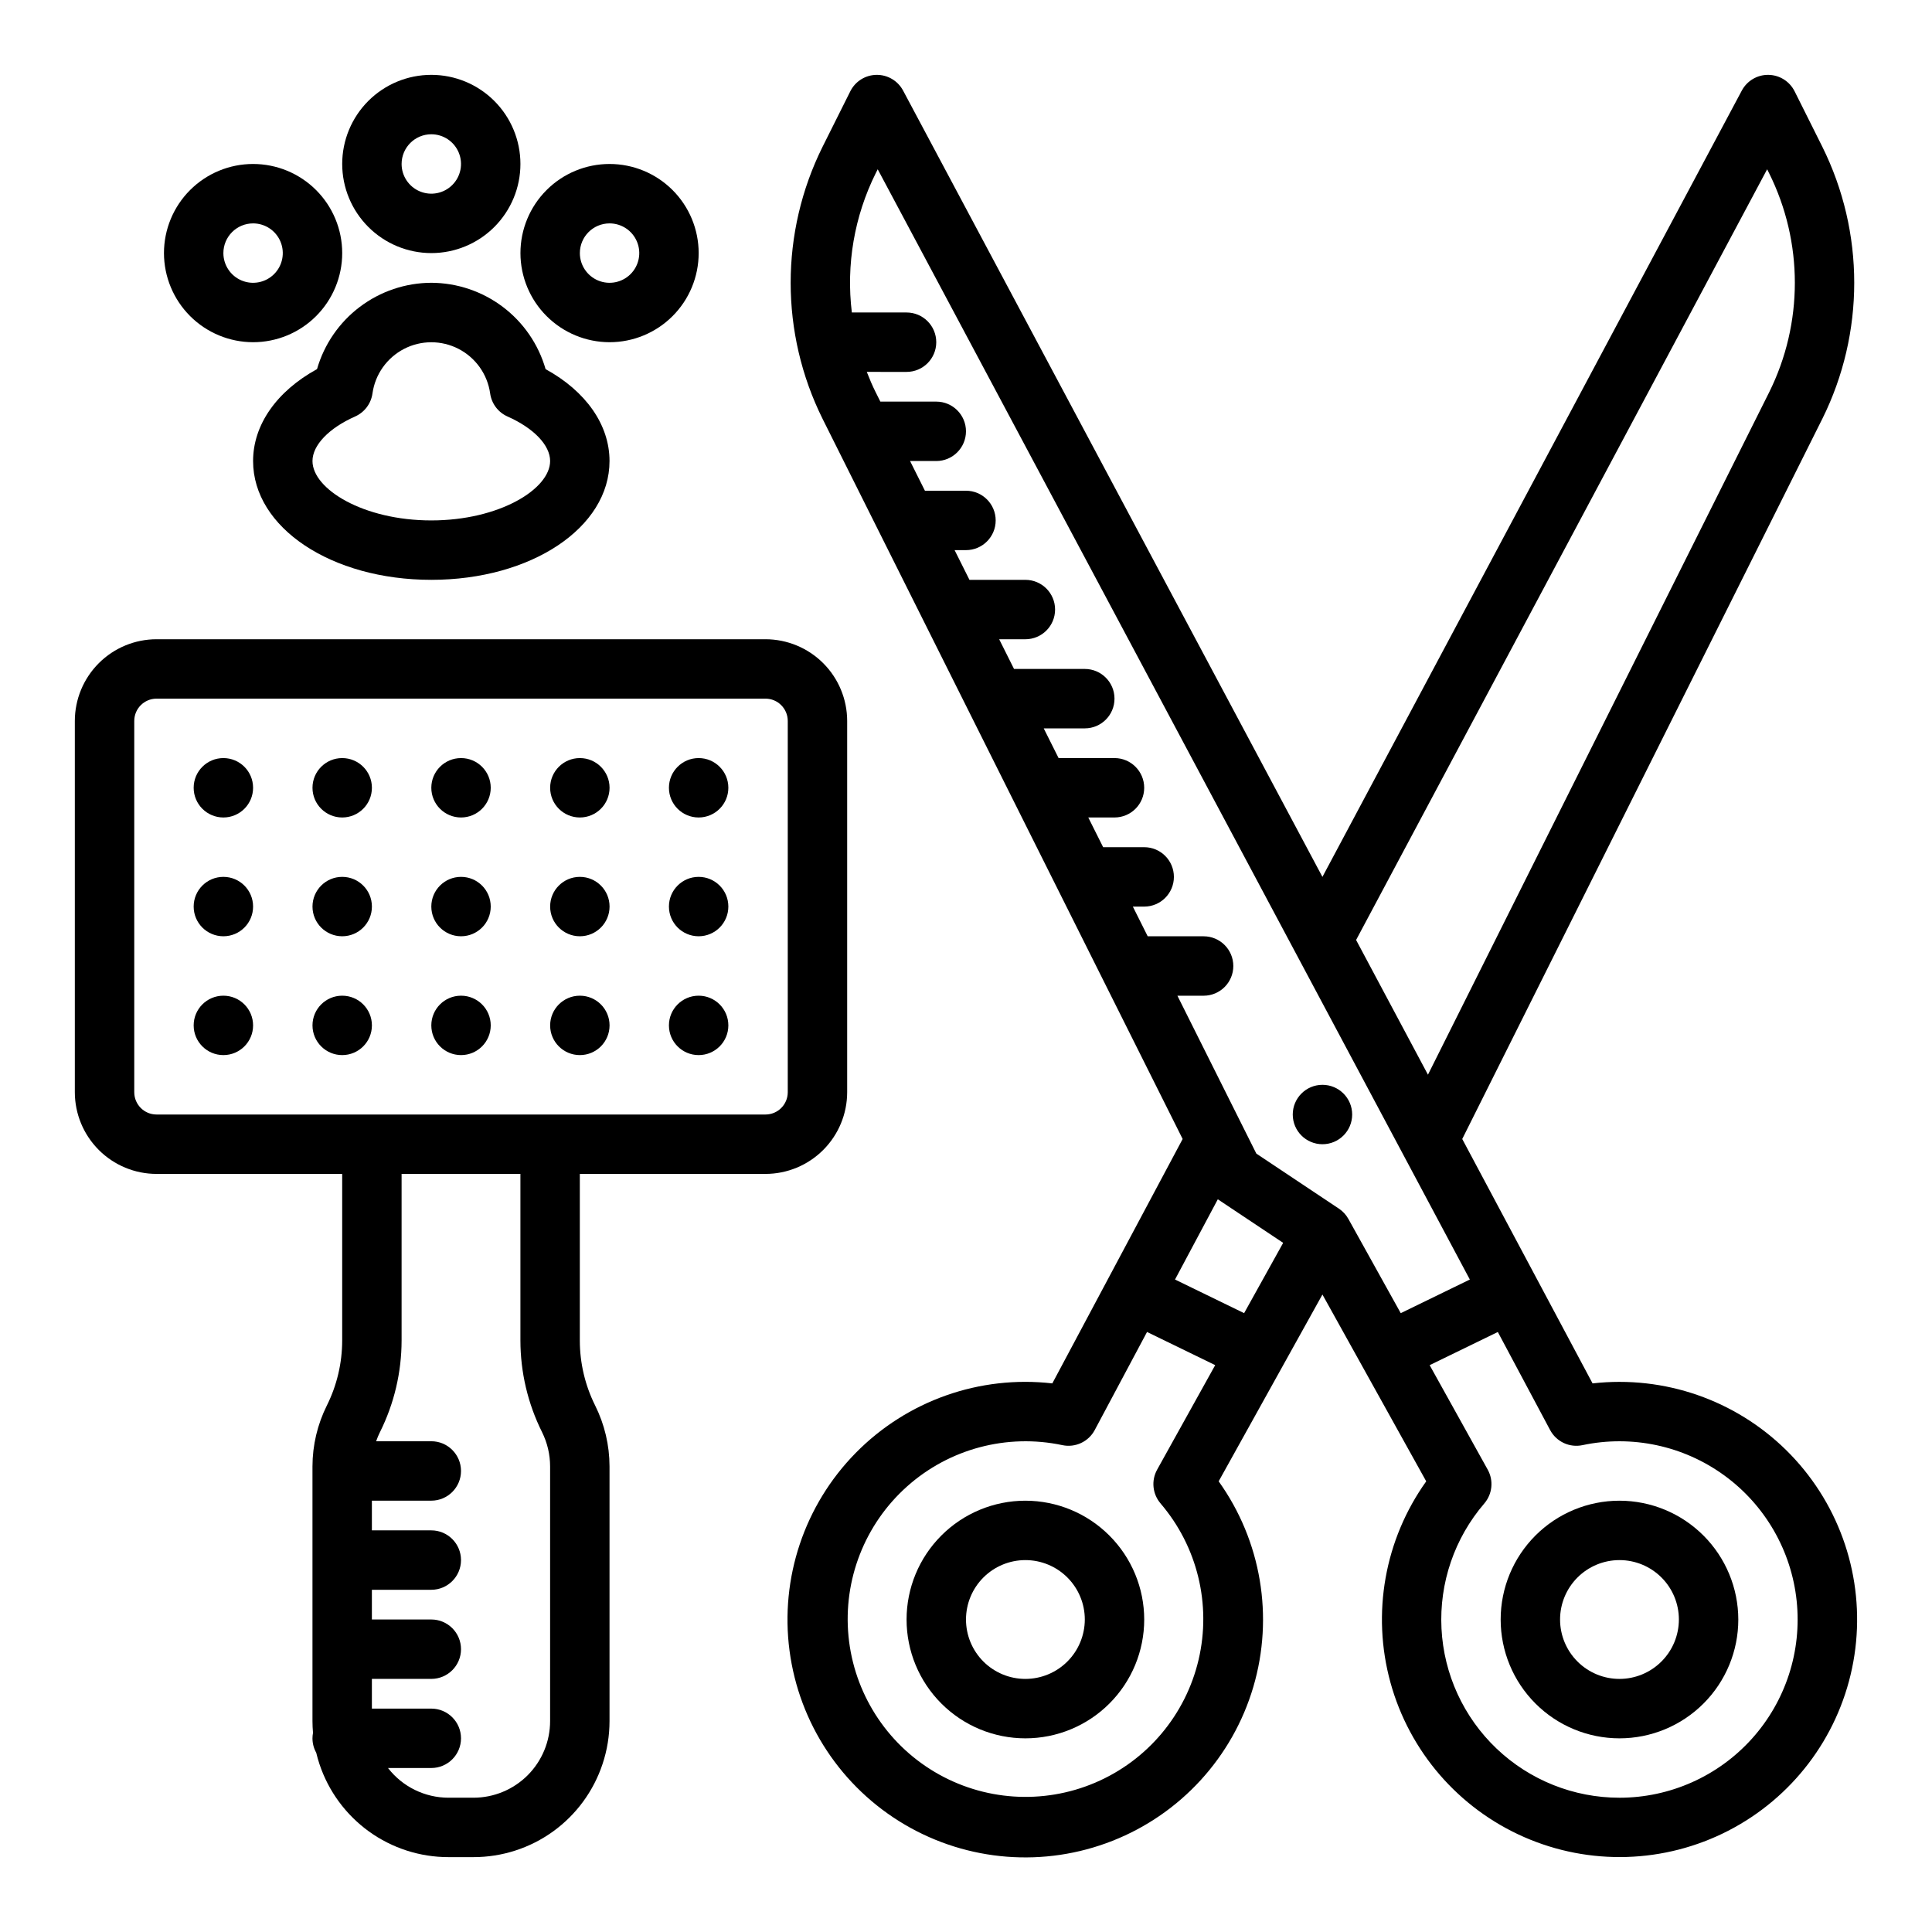
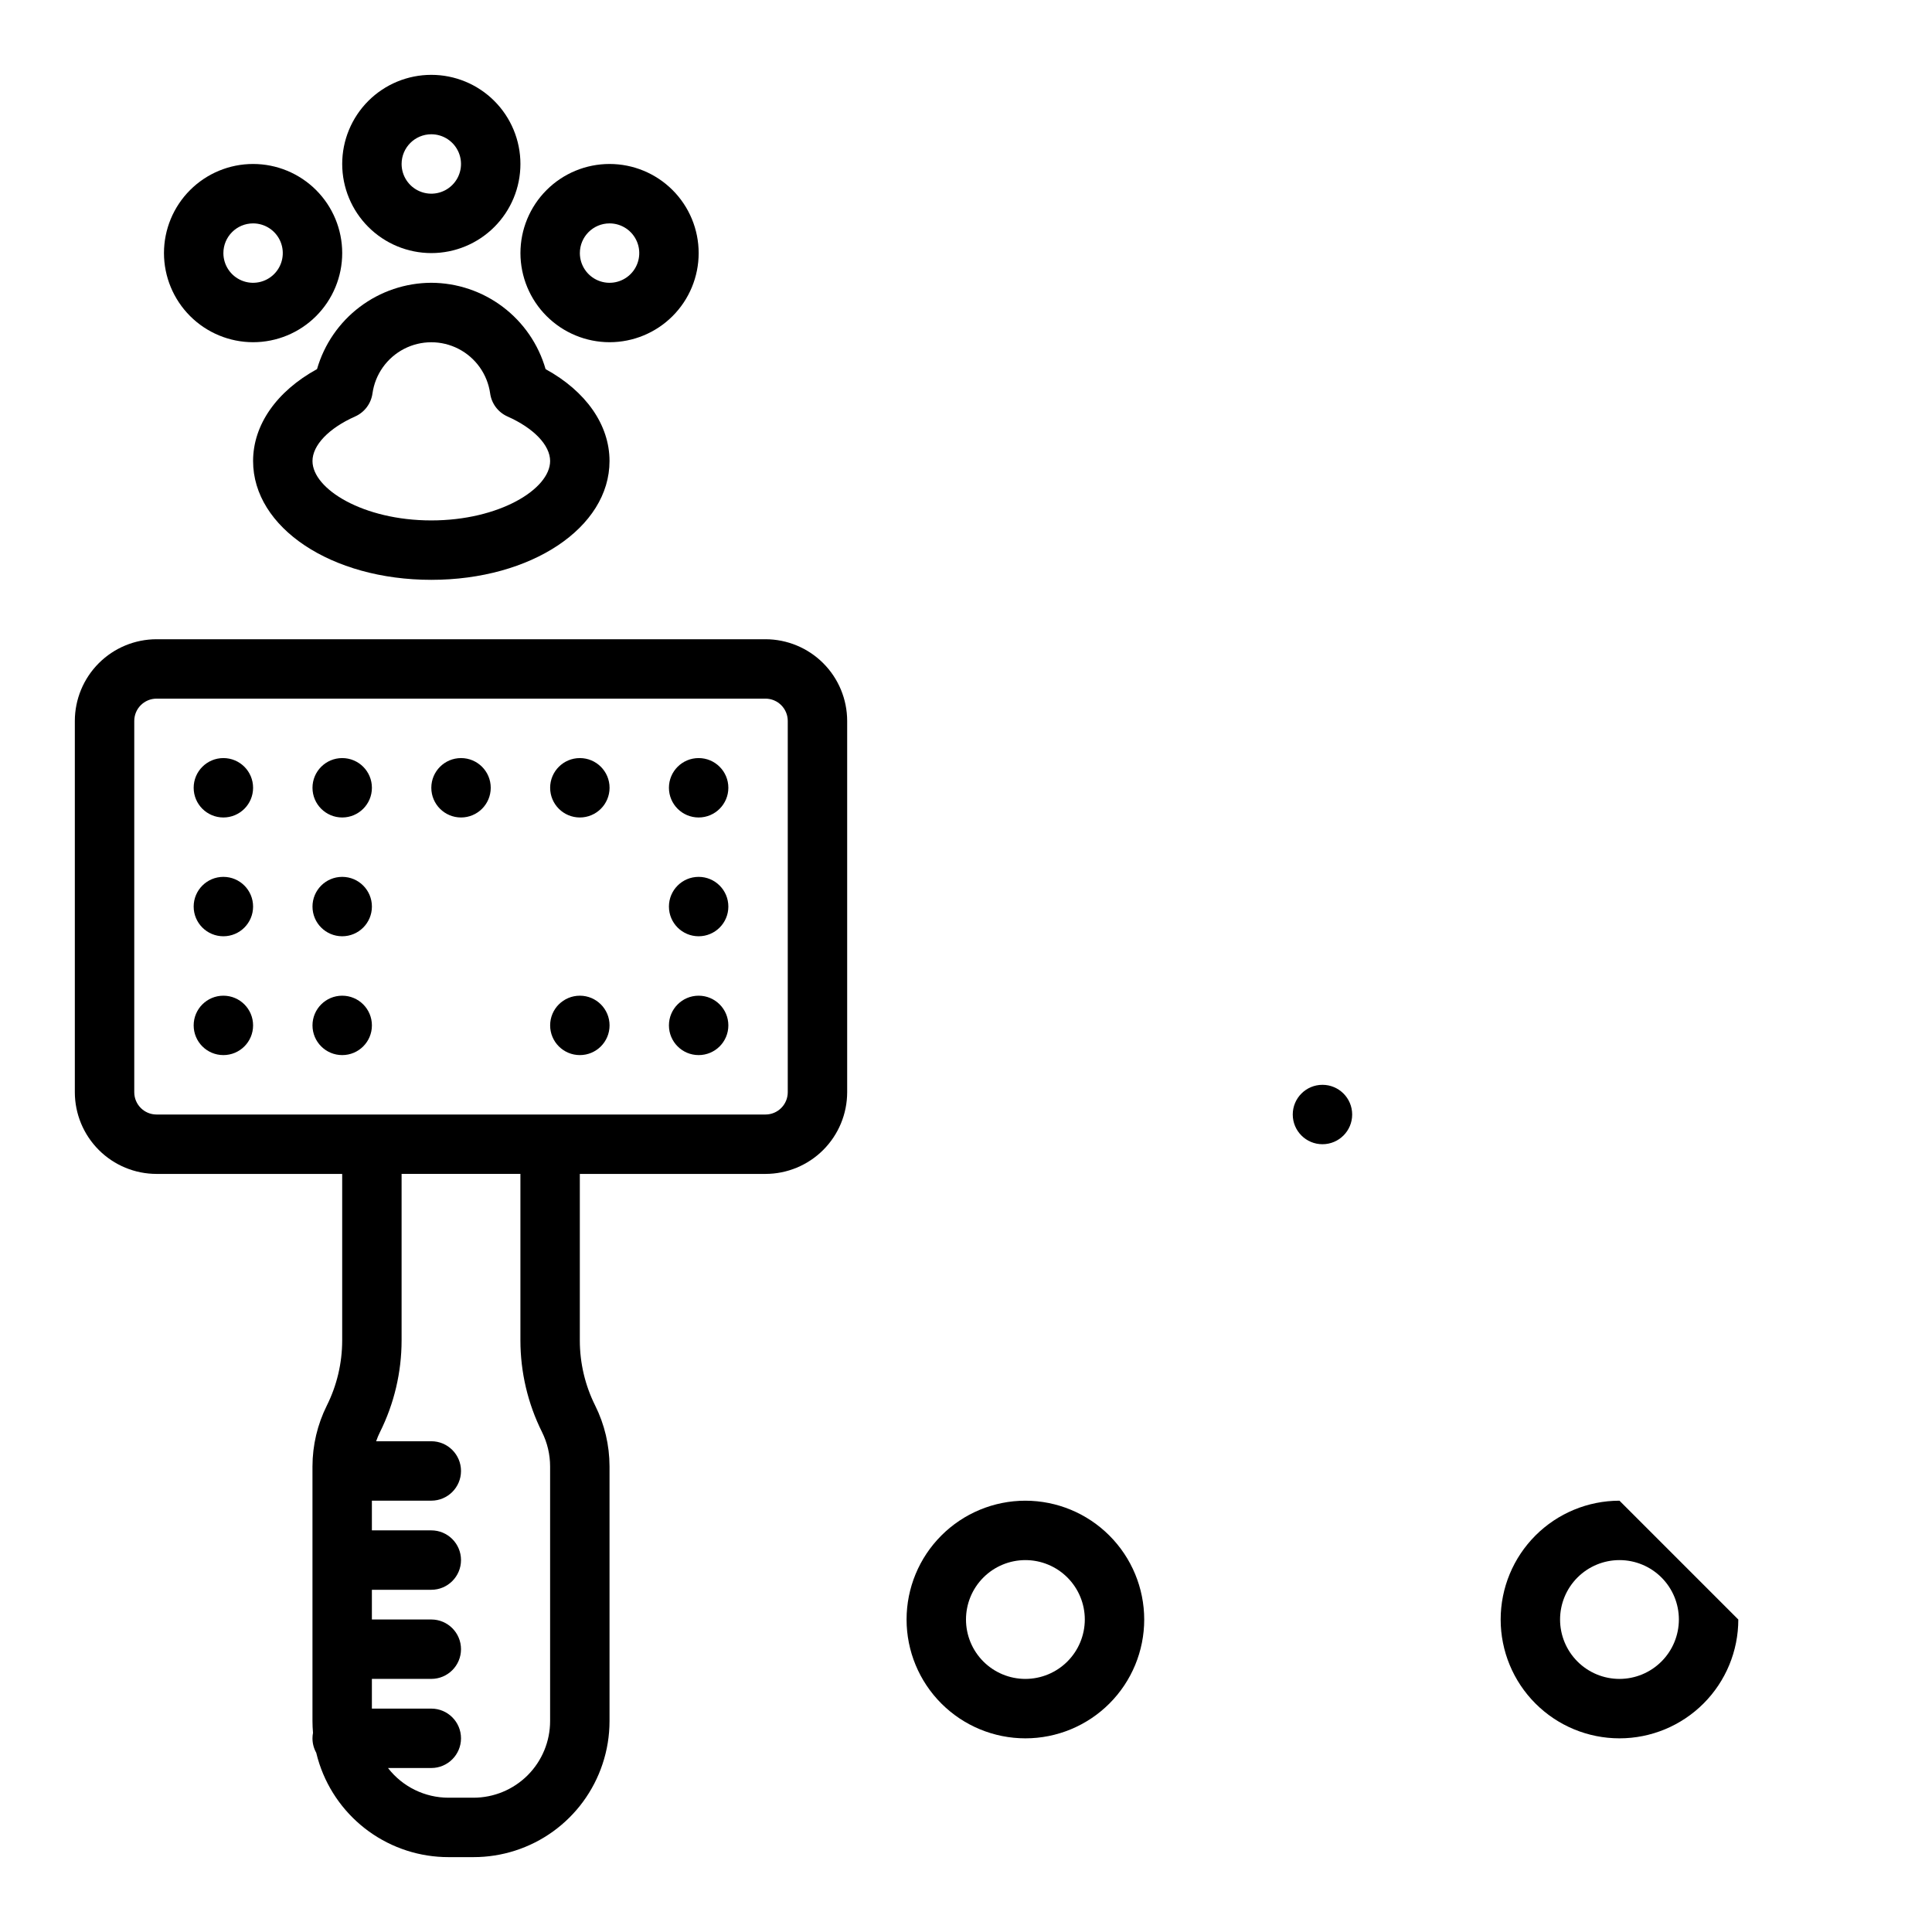
<svg xmlns="http://www.w3.org/2000/svg" fill="#000000" width="800px" height="800px" version="1.1" viewBox="144 144 512 512">
  <g>
    <path d="m346.86 455.1c5.738-0.004 11.242-2.289 15.301-6.348 4.059-4.059 6.34-9.559 6.348-15.301v-98.398c-0.008-5.738-2.289-11.242-6.348-15.301-4.059-4.059-9.562-6.34-15.301-6.348h-161.38c-5.738 0.008-11.242 2.289-15.297 6.348-4.059 4.059-6.344 9.562-6.352 15.301v98.398c0.008 5.742 2.293 11.242 6.352 15.301 4.055 4.059 9.559 6.344 15.297 6.348h49.203v44.16c-0.008 5.977-1.398 11.867-4.066 17.219-2.496 5.008-3.801 10.527-3.809 16.125v67.492c0 1.047 0.051 2.09 0.141 3.125-0.09 0.477-0.137 0.961-0.141 1.449 0 1.34 0.344 2.656 0.996 3.824 0.242 1.012 0.523 2.012 0.855 3.004 2.387 7.184 6.981 13.434 13.121 17.863 6.141 4.426 13.52 6.805 21.09 6.797h6.594c7.57 0.008 14.953-2.371 21.094-6.797 6.141-4.43 10.73-10.68 13.117-17.863 1.23-3.676 1.855-7.527 1.855-11.402v-67.492c-0.008-5.598-1.312-11.117-3.809-16.129-2.668-5.348-4.059-11.242-4.062-17.219v-44.156zm-167.28-21.648v-98.398c0.004-3.258 2.644-5.902 5.902-5.906h161.38c3.258 0.004 5.898 2.648 5.902 5.906v98.398c-0.004 3.262-2.644 5.902-5.902 5.906h-161.38c-3.258-0.004-5.898-2.644-5.902-5.906zm108.06 90.066c1.406 2.824 2.141 5.934 2.144 9.086v67.492c0 5.387-2.141 10.555-5.949 14.367-3.812 3.809-8.98 5.949-14.367 5.949h-6.594c-6.281 0.004-12.207-2.902-16.051-7.871h11.473c4.348 0 7.875-3.523 7.875-7.871s-3.527-7.871-7.875-7.871h-15.742v-7.871h15.742v-0.004c4.348 0 7.875-3.523 7.875-7.871 0-4.348-3.527-7.871-7.875-7.871h-15.742v-7.871h15.742c4.348 0 7.875-3.527 7.875-7.875s-3.527-7.871-7.875-7.871h-15.742v-7.871h15.742c4.348 0 7.875-3.523 7.875-7.871 0-4.348-3.527-7.875-7.875-7.875h-14.613c0.285-0.832 0.625-1.641 1.016-2.43 3.758-7.535 5.715-15.84 5.727-24.258v-44.16h31.488v44.16c0.012 8.418 1.969 16.723 5.727 24.258z" />
    <path d="m211.07 352.77c0 4.348-3.523 7.871-7.871 7.871-4.348 0-7.875-3.523-7.875-7.871s3.527-7.871 7.875-7.871c4.348 0 7.871 3.523 7.871 7.871" />
    <path d="m211.07 384.25c0 4.348-3.523 7.871-7.871 7.871-4.348 0-7.875-3.523-7.875-7.871s3.527-7.871 7.875-7.871c4.348 0 7.871 3.523 7.871 7.871" />
    <path d="m211.07 415.74c0 4.348-3.523 7.871-7.871 7.871-4.348 0-7.875-3.523-7.875-7.871 0-4.348 3.527-7.871 7.875-7.871 4.348 0 7.871 3.523 7.871 7.871" />
    <path d="m242.56 352.77c0 4.348-3.523 7.871-7.871 7.871s-7.875-3.523-7.875-7.871 3.527-7.871 7.875-7.871 7.871 3.523 7.871 7.871" />
    <path d="m242.56 384.25c0 4.348-3.523 7.871-7.871 7.871s-7.875-3.523-7.875-7.871 3.527-7.871 7.875-7.871 7.871 3.523 7.871 7.871" />
    <path d="m242.56 415.74c0 4.348-3.523 7.871-7.871 7.871s-7.875-3.523-7.875-7.871c0-4.348 3.527-7.871 7.875-7.871s7.871 3.523 7.871 7.871" />
    <path d="m274.05 352.77c0 4.348-3.523 7.871-7.871 7.871-4.348 0-7.875-3.523-7.875-7.871s3.527-7.871 7.875-7.871c4.348 0 7.871 3.523 7.871 7.871" />
-     <path d="m274.05 384.25c0 4.348-3.523 7.871-7.871 7.871-4.348 0-7.875-3.523-7.875-7.871s3.527-7.871 7.875-7.871c4.348 0 7.871 3.523 7.871 7.871" />
-     <path d="m274.05 415.74c0 4.348-3.523 7.871-7.871 7.871-4.348 0-7.875-3.523-7.875-7.871 0-4.348 3.527-7.871 7.875-7.871 4.348 0 7.871 3.523 7.871 7.871" />
    <path d="m305.54 352.77c0 4.348-3.523 7.871-7.871 7.871-4.348 0-7.875-3.523-7.875-7.871s3.527-7.871 7.875-7.871c4.348 0 7.871 3.523 7.871 7.871" />
-     <path d="m305.54 384.25c0 4.348-3.523 7.871-7.871 7.871-4.348 0-7.875-3.523-7.875-7.871s3.527-7.871 7.875-7.871c4.348 0 7.871 3.523 7.871 7.871" />
    <path d="m305.54 415.74c0 4.348-3.523 7.871-7.871 7.871-4.348 0-7.875-3.523-7.875-7.871 0-4.348 3.527-7.871 7.875-7.871 4.348 0 7.871 3.523 7.871 7.871" />
    <path d="m337.02 352.77c0 4.348-3.527 7.871-7.875 7.871-4.348 0-7.871-3.523-7.871-7.871s3.523-7.871 7.871-7.871c4.348 0 7.875 3.523 7.875 7.871" />
    <path d="m337.02 384.25c0 4.348-3.527 7.871-7.875 7.871-4.348 0-7.871-3.523-7.871-7.871s3.523-7.871 7.871-7.871c4.348 0 7.875 3.523 7.875 7.871" />
    <path d="m337.02 415.74c0 4.348-3.527 7.871-7.875 7.871-4.348 0-7.871-3.523-7.871-7.871 0-4.348 3.523-7.871 7.871-7.871 4.348 0 7.875 3.523 7.875 7.871" />
-     <path d="m573.18 541.7c-8.352 0-16.359 3.316-22.266 9.223s-9.223 13.914-9.223 22.266c0 8.352 3.316 16.359 9.223 22.266s13.914 9.223 22.266 9.223c8.352 0 16.359-3.316 22.266-9.223s9.223-13.914 9.223-22.266c-0.012-8.348-3.332-16.352-9.234-22.254-5.902-5.906-13.906-9.227-22.254-9.234zm0 47.23c-4.176 0-8.18-1.656-11.133-4.609s-4.613-6.957-4.613-11.133c0-4.176 1.66-8.18 4.613-11.133s6.957-4.613 11.133-4.613c4.176 0 8.18 1.66 11.133 4.613s4.609 6.957 4.609 11.133c-0.004 4.172-1.664 8.176-4.617 11.125-2.949 2.953-6.953 4.613-11.125 4.617z" />
-     <path d="m573.18 510.21c-2.383 0-4.766 0.137-7.133 0.406l-34.539-64.77 95.406-190.82h0.004c11.297-22.73 11.297-49.441 0-72.168l-7.332-14.668-0.004-0.004c-1.316-2.633-3.992-4.309-6.938-4.348-2.941-0.039-5.66 1.566-7.047 4.164l-111.14 208.38-111.13-208.38c-1.387-2.598-4.106-4.203-7.051-4.164-2.941 0.039-5.617 1.715-6.934 4.348l-7.332 14.668-0.004 0.004c-11.297 22.727-11.297 49.438 0 72.168l95.406 190.82-34.539 64.77h0.004c-19.277-2.211-38.5 4.586-52.102 18.422-13.605 13.836-20.078 33.168-17.543 52.406 2.531 19.238 13.785 36.234 30.508 46.078 16.723 9.844 37.047 11.434 55.094 4.309 18.051-7.121 31.812-22.164 37.305-40.773 5.492-18.609 2.109-38.711-9.18-54.496l27.5-49.5 27.504 49.504c-11.027 15.43-14.512 35.016-9.484 53.305 5.031 18.289 18.035 33.336 35.406 40.961 17.367 7.625 37.25 7.012 54.117-1.668 16.867-8.68 28.922-24.5 32.812-43.062 3.894-18.566-0.789-37.898-12.746-52.621-11.961-14.723-29.918-23.273-48.887-23.27zm39.133-321.35 0.52 1.039c9.094 18.293 9.094 39.793 0 58.086l-90.41 180.82-19.043-35.699zm-236.23 1.039 0.52-1.039 156.92 294.23-18.312 8.91-13.875-24.973c-0.609-1.098-1.469-2.031-2.512-2.727l-21.879-14.586-20.918-41.84h6.945c4.348 0 7.871-3.523 7.871-7.871s-3.523-7.875-7.871-7.875h-14.816l-3.938-7.871h3.008c4.348 0 7.871-3.523 7.871-7.871 0-4.348-3.523-7.871-7.871-7.871h-10.879l-3.938-7.871 6.945-0.004c4.348 0 7.871-3.523 7.871-7.871s-3.523-7.871-7.871-7.871h-14.816l-3.938-7.871h10.883c4.348 0 7.871-3.527 7.871-7.875 0-4.348-3.523-7.871-7.871-7.871h-18.754l-3.938-7.871h6.945c4.348 0 7.871-3.523 7.871-7.871s-3.523-7.871-7.871-7.871h-14.816l-3.938-7.871 3.012-0.004c4.348 0 7.871-3.523 7.871-7.871 0-4.348-3.523-7.871-7.871-7.871h-10.879l-3.938-7.871h6.941c4.348 0 7.875-3.527 7.875-7.875 0-4.348-3.527-7.871-7.875-7.871h-14.812l-1.223-2.445c-0.887-1.77-1.66-3.59-2.375-5.43l10.539 0.004c4.348 0 7.871-3.523 7.871-7.871s-3.523-7.875-7.871-7.875h-14.5c-1.547-12.66 0.656-25.492 6.332-36.914zm97.621 302.1-18.312-8.91 11.34-21.262 17.32 11.547zm-22.141 50.438v-0.004c9.762 11.406 13.508 26.781 10.078 41.398-3.426 14.617-13.613 26.727-27.426 32.602-13.816 5.879-29.605 4.824-42.512-2.844-12.906-7.664-21.391-21.023-22.84-35.969-1.449-14.941 4.309-29.68 15.504-39.684 11.195-10.004 26.488-14.07 41.176-10.957 3.426 0.723 6.922-0.906 8.57-4l13.863-25.992 18.066 8.789-15.391 27.699v0.004c-1.598 2.883-1.234 6.457 0.918 8.953zm121.62 77.98c-12.113 0.004-23.762-4.644-32.543-12.988s-14.016-19.742-14.629-31.84c-0.613-12.098 3.449-23.965 11.34-33.152 2.148-2.5 2.512-6.074 0.914-8.957l-15.391-27.699 18.066-8.789 13.863 25.992v-0.004c1.648 3.094 5.141 4.723 8.57 4 13.09-2.773 26.746 0.137 37.566 8.008 10.824 7.867 17.801 19.961 19.195 33.27 1.398 13.309-2.914 26.582-11.867 36.527s-21.703 15.629-35.086 15.633z" />
+     <path d="m573.18 541.7c-8.352 0-16.359 3.316-22.266 9.223s-9.223 13.914-9.223 22.266c0 8.352 3.316 16.359 9.223 22.266s13.914 9.223 22.266 9.223c8.352 0 16.359-3.316 22.266-9.223s9.223-13.914 9.223-22.266zm0 47.23c-4.176 0-8.18-1.656-11.133-4.609s-4.613-6.957-4.613-11.133c0-4.176 1.66-8.18 4.613-11.133s6.957-4.613 11.133-4.613c4.176 0 8.18 1.66 11.133 4.613s4.609 6.957 4.609 11.133c-0.004 4.172-1.664 8.176-4.617 11.125-2.949 2.953-6.953 4.613-11.125 4.617z" />
    <path d="m415.74 541.7c-8.352 0-16.359 3.316-22.266 9.223s-9.223 13.914-9.223 22.266c0 8.352 3.316 16.359 9.223 22.266s13.914 9.223 22.266 9.223c8.352 0 16.359-3.316 22.266-9.223s9.223-13.914 9.223-22.266c-0.008-8.348-3.328-16.352-9.234-22.254-5.902-5.906-13.906-9.227-22.254-9.234zm0 47.23c-4.176 0-8.18-1.656-11.133-4.609s-4.609-6.957-4.609-11.133c0-4.176 1.656-8.18 4.609-11.133s6.957-4.613 11.133-4.613c4.176 0 8.18 1.66 11.133 4.613s4.613 6.957 4.613 11.133c-0.008 4.172-1.668 8.176-4.617 11.125-2.953 2.953-6.953 4.613-11.129 4.617z" />
    <path d="m502.34 439.36c0 4.348-3.527 7.871-7.875 7.871-4.348 0-7.871-3.523-7.871-7.871s3.523-7.871 7.871-7.871c4.348 0 7.875 3.523 7.875 7.871" />
    <path d="m211.07 234.69c6.262 0 12.27-2.488 16.699-6.918 4.43-4.43 6.918-10.438 6.918-16.699 0-6.266-2.488-12.27-6.918-16.699-4.43-4.43-10.438-6.918-16.699-6.918-6.266 0-12.27 2.488-16.699 6.918-4.43 4.43-6.918 10.434-6.918 16.699 0.008 6.262 2.5 12.262 6.926 16.691 4.426 4.426 10.43 6.918 16.691 6.926zm0-31.488c3.184 0 6.055 1.918 7.273 4.859s0.543 6.328-1.707 8.578-5.637 2.926-8.578 1.707-4.859-4.09-4.859-7.273c0.004-4.348 3.523-7.867 7.871-7.871z" />
    <path d="m258.3 211.07c6.266 0 12.273-2.488 16.699-6.918 4.43-4.43 6.918-10.434 6.918-16.699 0-6.262-2.488-12.27-6.918-16.699-4.426-4.43-10.434-6.918-16.699-6.918-6.262 0-12.27 2.488-16.699 6.918-4.426 4.43-6.914 10.438-6.914 16.699 0.004 6.262 2.496 12.266 6.922 16.691 4.43 4.43 10.43 6.918 16.691 6.926zm0-31.488c3.184 0 6.055 1.918 7.273 4.859s0.547 6.328-1.707 8.578c-2.25 2.254-5.637 2.926-8.578 1.707-2.941-1.219-4.859-4.09-4.859-7.273 0.004-4.344 3.527-7.867 7.871-7.871z" />
    <path d="m305.54 234.69c6.262 0 12.27-2.488 16.699-6.918 4.43-4.43 6.914-10.438 6.914-16.699 0-6.266-2.484-12.27-6.914-16.699-4.43-4.43-10.438-6.918-16.699-6.918-6.266 0-12.27 2.488-16.699 6.918-4.43 4.43-6.918 10.434-6.918 16.699 0.008 6.262 2.496 12.262 6.926 16.691 4.426 4.426 10.43 6.918 16.691 6.926zm0-31.488c3.184 0 6.055 1.918 7.273 4.859s0.543 6.328-1.707 8.578c-2.254 2.25-5.637 2.926-8.578 1.707-2.941-1.219-4.859-4.09-4.859-7.273 0.004-4.348 3.523-7.867 7.871-7.871z" />
    <path d="m258.3 218.94c-6.844 0.023-13.492 2.266-18.953 6.391-5.461 4.125-9.438 9.91-11.332 16.484-10.688 5.867-16.945 14.762-16.945 24.359 0 17.656 20.746 31.488 47.23 31.488s47.23-13.832 47.23-31.488c0-9.598-6.258-18.492-16.949-24.355l0.004-0.004c-1.891-6.574-5.867-12.359-11.328-16.484-5.461-4.125-12.113-6.367-18.957-6.391zm0 62.977c-18.02 0-31.488-8.312-31.488-15.742 0-4.184 4.328-8.707 11.297-11.801 2.488-1.105 4.231-3.422 4.602-6.121 0.711-5.051 3.828-9.449 8.363-11.793 4.535-2.344 9.922-2.344 14.457 0s7.652 6.742 8.363 11.793c0.371 2.699 2.109 5.016 4.602 6.121 6.965 3.094 11.293 7.613 11.293 11.801 0 7.43-13.465 15.742-31.488 15.742z" />
  </g>
</svg>